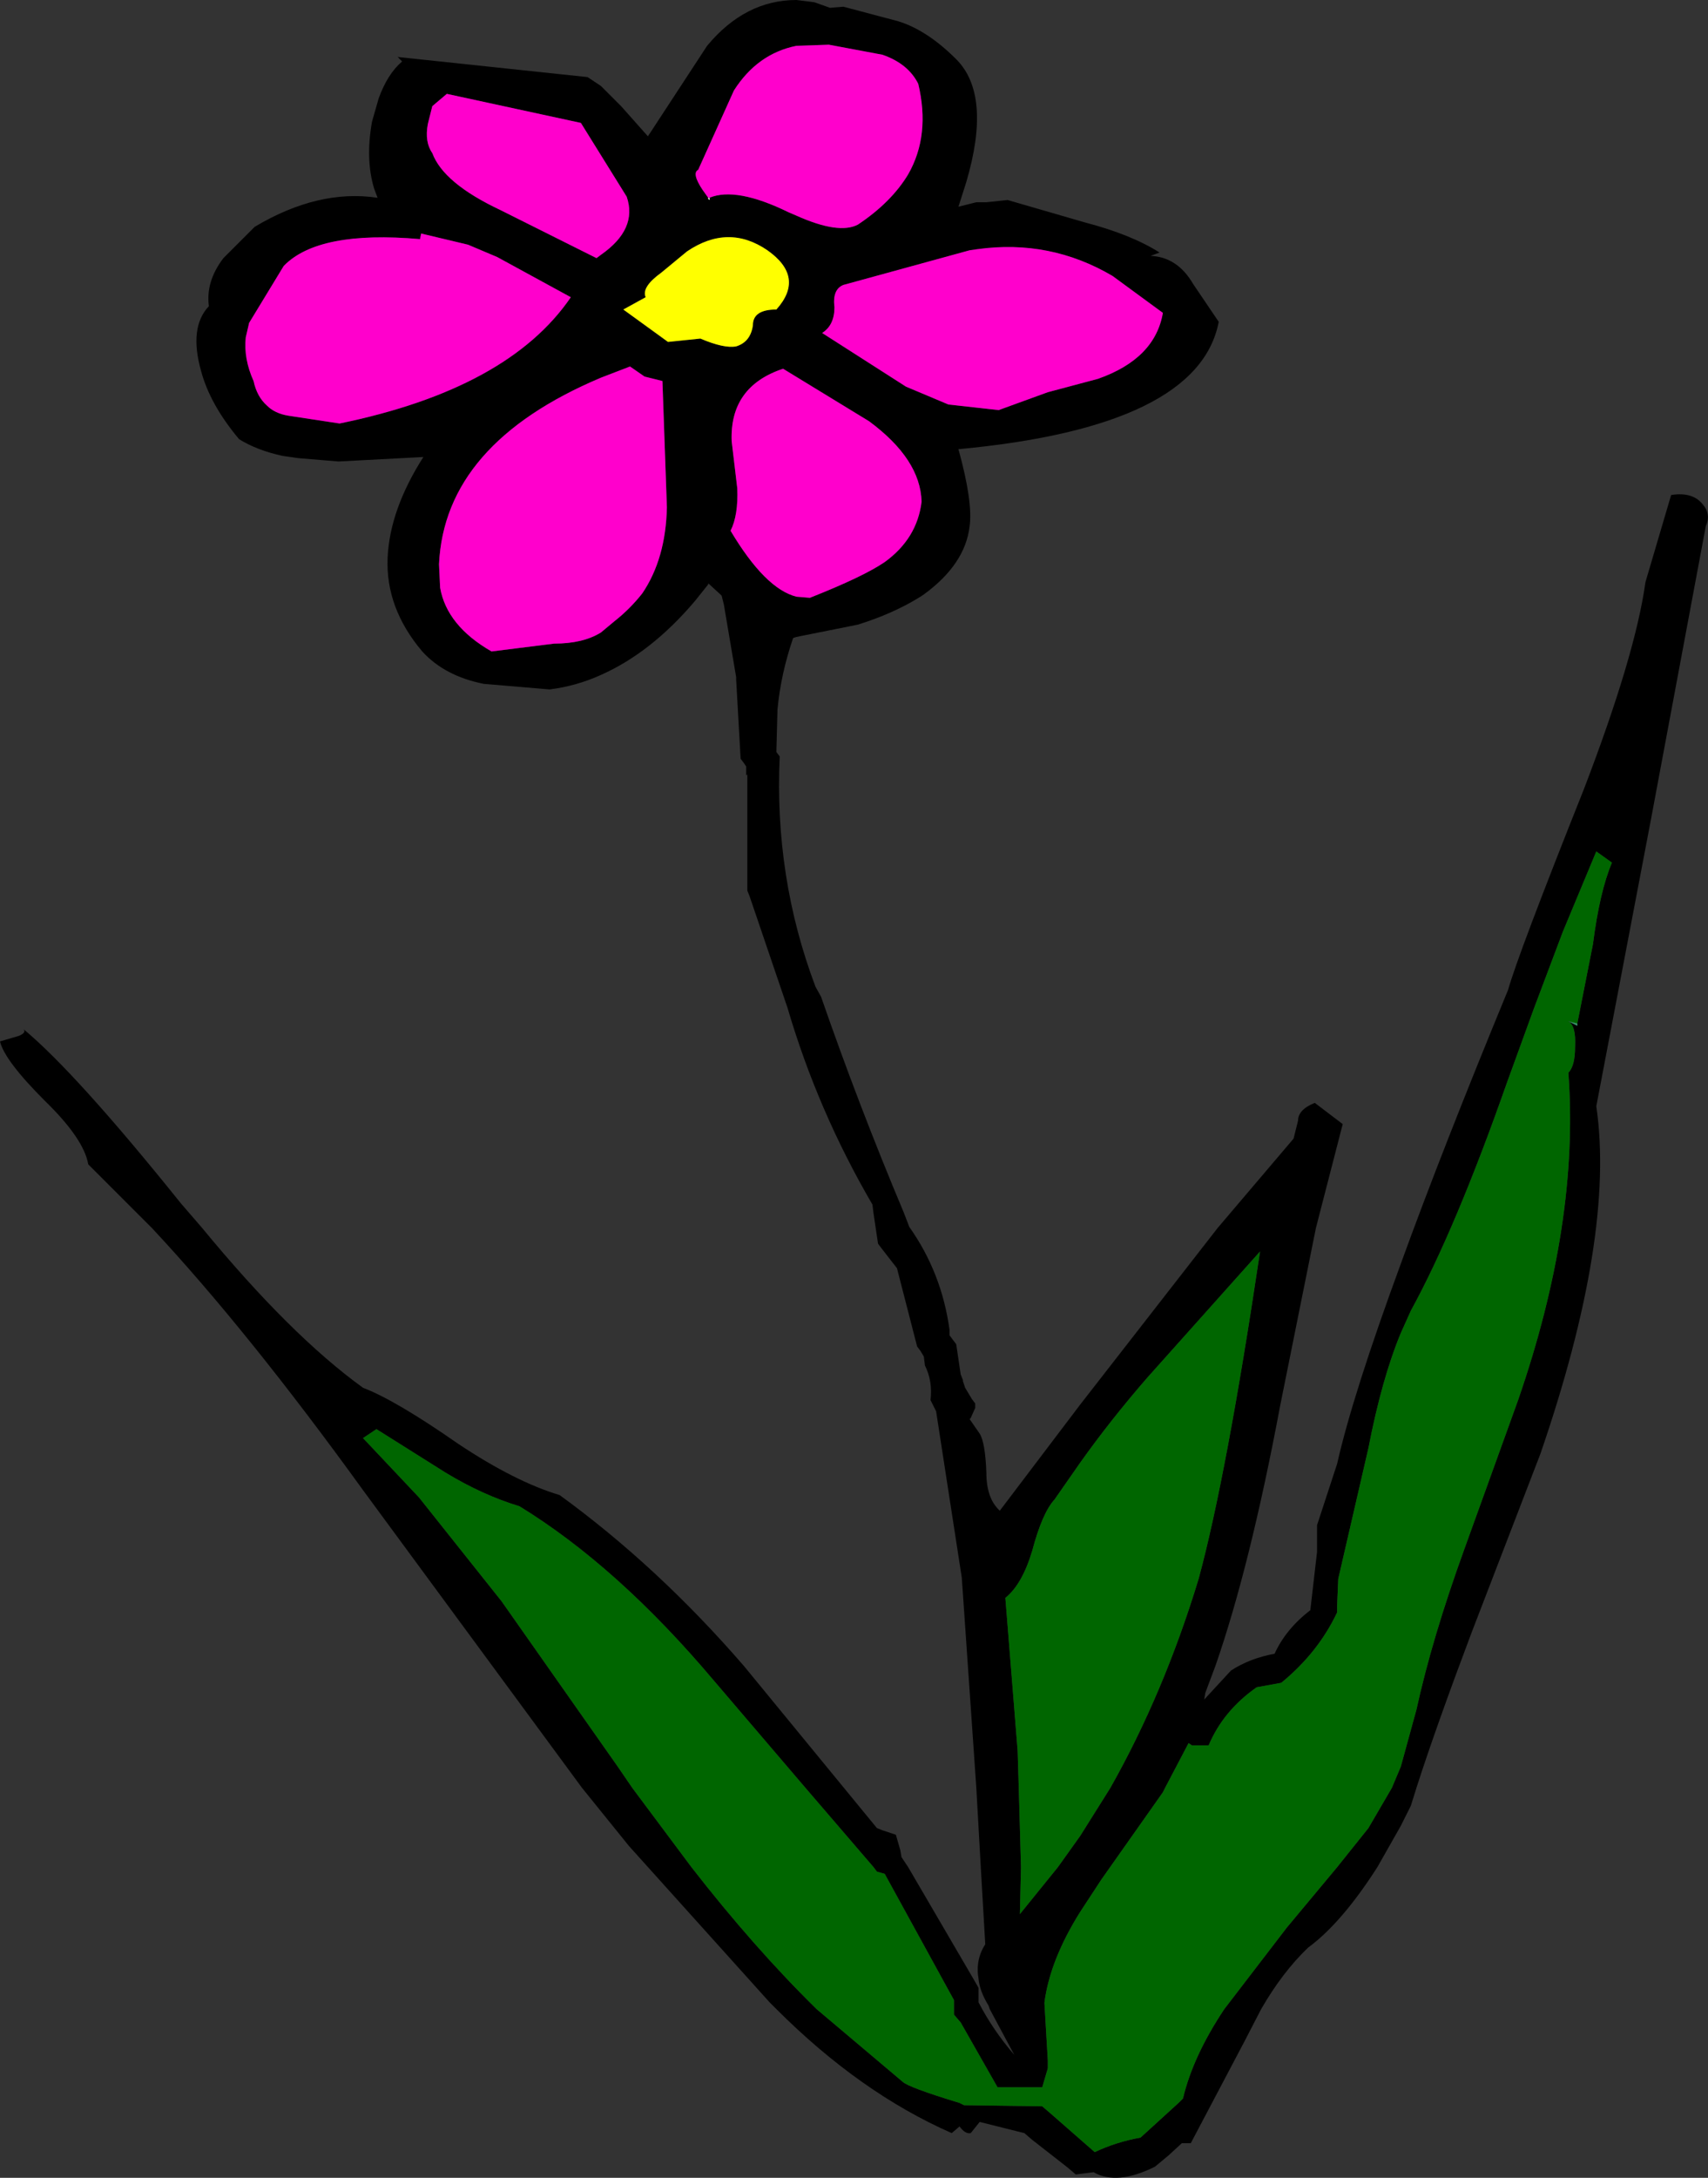
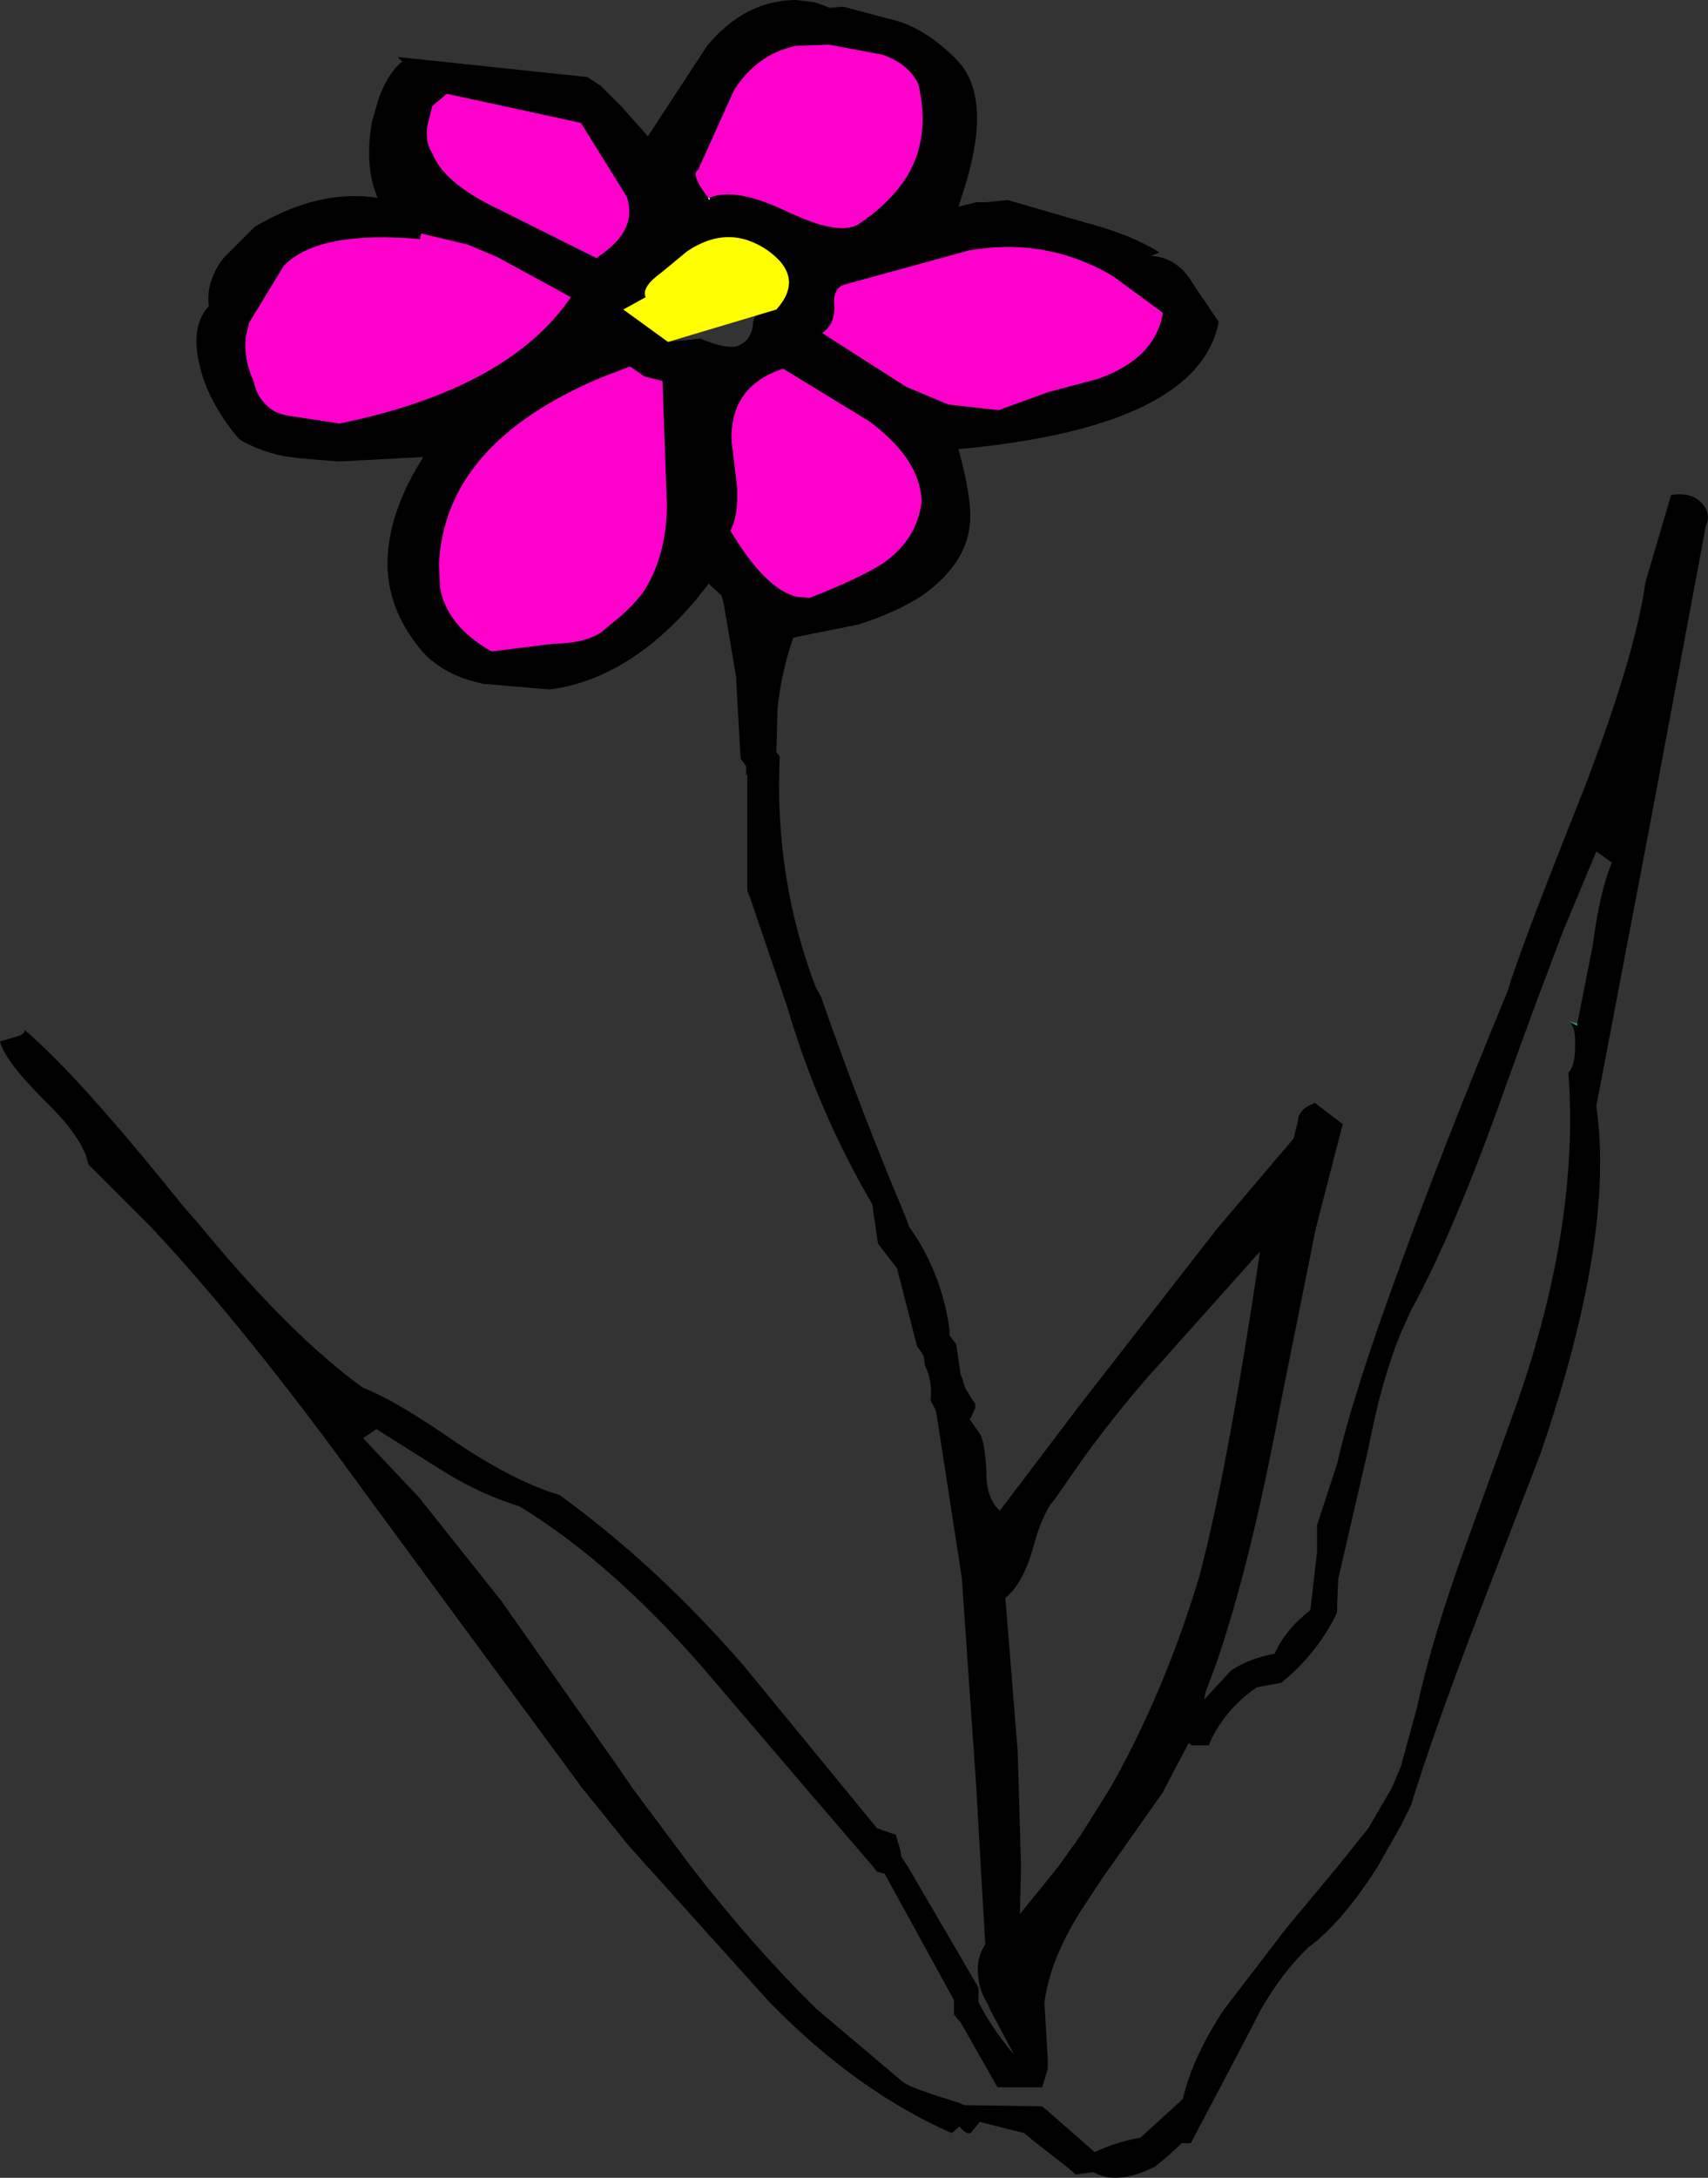
<svg xmlns="http://www.w3.org/2000/svg" height="97.45px" width="76.45px">
  <rect width="100%" height="100%" fill="#333333" stroke="none" />
  <g transform="matrix(1.0, 0.0, 0.0, 1.0, 38.25, 59.75)">
    <path d="M-6.5 -50.9 Q-5.3 -51.4 -2.95 -50.25 L-2.6 -50.1 Q-0.7 -49.25 0.15 -49.7 1.65 -50.7 2.4 -51.95 3.4 -53.7 2.85 -56.0 2.4 -56.9 1.25 -57.3 L-1.15 -57.75 -2.6 -57.7 Q-4.35 -57.35 -5.4 -55.7 L-7.0 -52.15 Q-7.3 -52.0 -6.8 -51.25 L-6.55 -50.9 -6.55 -50.85 Q-6.45 -50.75 -6.5 -50.9 M4.55 -57.1 Q6.15 -55.5 5.0 -51.6 L4.65 -50.5 5.45 -50.7 5.9 -50.7 6.85 -50.8 10.3 -49.8 Q12.4 -49.25 13.65 -48.45 L13.25 -48.3 Q14.45 -48.25 15.15 -47.05 L16.3 -45.35 Q15.4 -40.65 4.65 -39.65 5.3 -37.3 5.15 -36.2 4.95 -34.5 3.1 -33.15 L2.95 -33.05 Q1.75 -32.3 0.15 -31.8 L-2.6 -31.25 -2.75 -31.2 Q-3.3 -29.6 -3.45 -28.0 L-3.5 -26.1 -3.35 -25.9 Q-3.6 -20.5 -1.75 -15.6 L-1.5 -15.15 Q0.2 -10.25 2.2 -5.5 L2.45 -4.85 Q3.9 -2.8 4.25 -0.25 L4.25 0.0 4.4 0.2 4.55 0.4 4.75 1.75 4.85 2.0 4.85 2.05 4.95 2.35 5.25 2.85 5.4 3.05 5.4 3.25 5.2 3.7 5.15 3.75 5.6 4.4 Q5.85 4.8 5.9 6.15 5.9 7.3 6.5 7.85 L10.1 3.1 16.25 -4.8 19.65 -8.8 19.85 -9.6 Q19.85 -10.1 20.6 -10.4 L21.85 -9.45 20.65 -4.8 19.05 3.15 Q17.7 10.35 16.15 14.8 L15.7 16.0 15.65 16.3 16.85 15.0 Q17.7 14.45 18.8 14.25 19.3 13.15 20.4 12.3 L20.7 9.7 20.7 8.5 21.6 5.75 Q22.3 2.65 24.45 -3.2 26.3 -8.3 29.25 -15.45 29.7 -17.05 32.65 -24.45 34.95 -30.45 35.4 -33.7 L36.55 -37.6 Q37.5 -37.75 37.95 -37.2 38.35 -36.75 38.1 -36.2 L35.65 -23.1 33.2 -10.25 Q34.05 -4.45 30.7 5.3 L27.6 13.35 Q26.0 17.6 25.15 20.25 L24.9 21.05 24.45 21.95 23.4 23.8 Q21.8 26.3 20.3 27.4 19.15 28.5 18.2 30.15 L17.45 31.6 15.05 36.15 14.65 36.15 14.05 36.7 13.45 37.2 Q11.75 38.05 10.7 37.45 L9.9 37.55 9.55 37.25 7.95 36.0 7.6 35.7 5.6 35.2 5.2 35.7 Q4.95 35.75 4.7 35.4 L4.35 35.7 Q0.25 33.9 -3.5 30.15 L-3.8 29.85 -10.1 22.85 -12.2 20.25 -21.95 7.0 Q-27.15 -0.2 -31.45 -4.8 L-34.3 -7.65 Q-34.5 -8.8 -36.25 -10.5 -38.05 -12.3 -38.25 -13.15 L-37.4 -13.4 Q-37.05 -13.55 -37.2 -13.7 -34.85 -11.75 -30.15 -5.9 L-29.2 -4.8 Q-25.25 0.0 -22.0 2.35 -20.55 2.9 -17.75 4.85 -15.2 6.55 -13.2 7.15 -8.8 10.35 -4.95 14.8 L1.0 22.05 1.25 22.15 1.85 22.35 2.05 23.05 2.1 23.35 2.4 23.8 5.35 28.85 5.55 29.2 5.55 29.55 5.55 29.85 Q6.2 31.1 7.15 32.2 L6.05 30.15 6.0 30.0 Q5.6 29.35 5.55 28.8 5.4 27.95 5.85 27.25 L5.65 23.8 5.45 20.25 4.8 10.85 3.65 3.4 3.5 3.1 3.4 2.9 Q3.5 2.05 3.15 1.35 L3.1 0.95 2.95 0.7 2.8 0.5 1.95 -2.8 1.9 -3.0 1.2 -3.9 1.05 -4.1 0.85 -5.45 0.8 -5.85 Q-1.65 -10.05 -3.0 -14.65 L-4.7 -19.65 -4.8 -19.9 -4.8 -24.7 -4.8 -25.1 -4.85 -25.05 -4.85 -25.45 -4.95 -25.6 -5.1 -25.8 -5.3 -29.35 -5.3 -29.45 -5.85 -32.7 -5.95 -33.1 -6.55 -33.65 -6.55 -33.6 -7.15 -32.85 Q-9.1 -30.55 -11.35 -29.55 -12.45 -29.05 -13.65 -28.9 L-16.6 -29.15 Q-18.35 -29.5 -19.35 -30.6 -21.0 -32.55 -20.9 -34.8 -20.8 -36.95 -19.3 -39.3 L-23.1 -39.1 -24.9 -39.25 -25.6 -39.35 Q-26.75 -39.6 -27.55 -40.1 -28.85 -41.65 -29.25 -43.15 -29.8 -45.1 -28.9 -46.05 -29.05 -47.15 -28.25 -48.2 L-26.85 -49.6 Q-24.0 -51.3 -21.35 -50.9 L-21.5 -51.3 Q-21.9 -52.6 -21.6 -54.3 L-21.3 -55.35 Q-20.9 -56.45 -20.25 -57.0 L-20.45 -57.2 -16.2 -56.75 -11.95 -56.3 -11.35 -55.9 -10.45 -55.0 -9.25 -53.65 -6.6 -57.7 Q-4.9 -59.75 -2.6 -59.75 L-1.8 -59.65 -1.1 -59.4 -0.5 -59.45 1.95 -58.8 Q3.25 -58.4 4.55 -57.1 M3.0 -37.3 Q2.95 -39.2 0.65 -40.9 L-3.2 -43.25 Q-5.6 -42.45 -5.5 -40.0 L-5.25 -37.9 Q-5.2 -36.7 -5.55 -36.0 -4.0 -33.4 -2.6 -33.05 L-2.0 -33.0 Q0.4 -33.95 1.35 -34.6 2.8 -35.65 3.0 -37.3 M13.8 -45.75 L11.55 -47.4 Q8.75 -49.05 5.5 -48.6 L5.15 -48.55 -0.5 -47.0 Q-1.0 -46.8 -0.9 -46.0 -0.9 -45.2 -1.45 -44.85 L2.3 -42.45 4.2 -41.65 6.45 -41.4 8.65 -42.2 10.9 -42.8 Q13.45 -43.7 13.8 -45.75 M32.35 -13.95 L33.05 -17.5 Q33.35 -19.85 33.9 -21.15 L33.2 -21.65 31.7 -18.05 30.4 -14.6 29.2 -11.3 Q26.9 -4.75 24.9 -1.1 L24.45 -0.1 Q23.6 1.95 23.0 5.05 L21.65 10.9 21.6 12.1 21.6 12.4 Q20.75 14.2 19.1 15.55 L18.0 15.75 Q16.5 16.8 15.85 18.35 L15.1 18.35 14.95 18.25 13.9 20.25 13.8 20.45 11.05 24.35 10.1 25.8 Q8.75 27.95 8.5 29.85 L8.5 29.9 8.65 32.45 8.65 32.8 8.4 33.65 6.4 33.65 4.75 30.75 4.45 30.4 4.45 30.05 4.45 29.75 1.35 24.1 1.0 24.0 0.85 23.8 -2.2 20.25 -6.3 15.45 Q-10.6 10.35 -15.0 7.65 -16.65 7.15 -18.3 6.15 L-21.4 4.2 -22.0 4.6 -19.5 7.25 -15.8 11.9 -10.6 19.3 -9.95 20.25 -7.3 23.8 Q-4.5 27.4 -1.7 30.15 L2.15 33.4 Q2.4 33.65 4.7 34.35 L4.9 34.45 8.4 34.5 8.75 34.8 10.75 36.55 Q11.7 36.1 12.8 35.9 L14.5 34.35 14.7 34.15 Q15.15 32.25 16.55 30.15 L19.35 26.5 21.6 23.8 23.0 22.05 24.05 20.25 24.45 19.3 25.15 16.75 Q25.85 13.55 27.3 9.55 L29.7 2.9 Q32.45 -5.05 31.95 -11.75 32.25 -12.05 32.25 -12.9 32.3 -13.85 31.95 -14.05 L32.35 -13.85 32.35 -13.95 M-18.25 -55.55 L-18.9 -55.0 -19.1 -54.2 Q-19.25 -53.4 -18.9 -52.9 -18.4 -51.55 -15.85 -50.35 L-11.55 -48.2 -11.35 -48.35 Q-9.7 -49.5 -10.2 -50.95 L-12.25 -54.25 -18.25 -55.55 M-3.5 -45.9 Q-2.2 -47.35 -3.9 -48.55 -5.65 -49.75 -7.5 -48.5 L-8.65 -47.55 Q-9.55 -46.9 -9.35 -46.45 L-10.35 -45.9 -8.35 -44.45 -6.9 -44.6 Q-5.85 -44.15 -5.3 -44.25 -4.65 -44.45 -4.55 -45.2 -4.55 -45.9 -3.5 -45.9 M-12.7 -46.45 L-16.0 -48.25 -17.3 -48.8 -19.4 -49.3 -19.45 -49.05 Q-24.0 -49.45 -25.55 -47.85 L-27.1 -45.3 -27.25 -44.65 Q-27.35 -43.7 -26.9 -42.7 -26.75 -42.0 -26.3 -41.6 -25.95 -41.25 -25.35 -41.15 L-23.05 -40.8 Q-15.5 -42.35 -12.7 -46.45 M-8.6 -42.7 L-9.4 -42.9 -10.05 -43.35 -11.35 -42.85 Q-18.35 -39.9 -18.6 -34.5 L-18.55 -33.45 Q-18.25 -31.75 -16.25 -30.6 L-13.45 -30.95 Q-12.15 -30.95 -11.35 -31.45 L-10.75 -31.95 Q-10.05 -32.5 -9.5 -33.2 -8.45 -34.75 -8.4 -37.05 L-8.6 -42.7 M8.95 7.35 Q8.4 7.95 7.95 9.65 7.5 11.15 6.75 11.75 L7.3 18.6 7.35 20.25 7.45 23.8 7.4 25.9 9.1 23.8 10.1 22.4 11.45 20.25 Q13.85 16.0 15.4 10.9 16.65 6.3 18.15 -3.75 L13.1 1.9 Q11.45 3.8 10.1 5.7 L8.95 7.35" fill="#000000" fill-rule="evenodd" stroke="none" />
-     <path d="M31.95 -14.05 Q32.3 -13.85 32.25 -12.9 32.25 -12.05 31.95 -11.75 32.45 -5.05 29.7 2.9 L27.3 9.55 Q25.85 13.55 25.15 16.75 L24.45 19.3 24.05 20.25 23.0 22.05 21.6 23.8 19.35 26.5 16.55 30.15 Q15.15 32.25 14.7 34.15 L14.5 34.35 12.8 35.9 Q11.7 36.1 10.75 36.55 L8.75 34.8 8.4 34.5 4.9 34.45 4.7 34.35 Q2.4 33.65 2.15 33.4 L-1.7 30.15 Q-4.5 27.4 -7.3 23.8 L-9.95 20.25 -10.6 19.3 -15.8 11.9 -19.5 7.25 -22.0 4.6 -21.4 4.2 -18.3 6.15 Q-16.65 7.15 -15.0 7.65 -10.6 10.35 -6.3 15.45 L-2.2 20.25 0.85 23.8 1.0 24.0 1.35 24.1 4.45 29.75 4.45 30.05 4.45 30.4 4.75 30.75 6.4 33.65 8.4 33.65 8.65 32.8 8.65 32.45 8.5 29.9 8.5 29.85 Q8.75 27.95 10.1 25.8 L11.05 24.35 13.8 20.45 13.9 20.25 14.95 18.25 15.1 18.35 15.85 18.35 Q16.5 16.8 18.0 15.75 L19.1 15.55 Q20.75 14.2 21.6 12.4 L21.6 12.1 21.65 10.9 23.0 5.05 Q23.6 1.95 24.45 -0.1 L24.9 -1.1 Q26.9 -4.75 29.2 -11.3 L30.4 -14.6 31.7 -18.05 33.2 -21.65 33.9 -21.15 Q33.35 -19.85 33.05 -17.5 L32.35 -13.95 31.95 -14.05 M8.95 7.35 L10.1 5.7 Q11.45 3.8 13.1 1.9 L18.15 -3.75 Q16.65 6.3 15.4 10.9 13.85 16.0 11.45 20.25 L10.1 22.4 9.1 23.8 7.4 25.9 7.45 23.8 7.35 20.25 7.3 18.6 6.75 11.75 Q7.5 11.15 7.95 9.65 8.4 7.95 8.95 7.35" fill="#006600" fill-rule="evenodd" stroke="none" />
    <path d="M31.95 -14.05 L32.35 -13.95 32.35 -13.85 31.95 -14.05" fill="#339966" fill-rule="evenodd" stroke="none" />
    <path d="M-6.55 -50.9 L-6.8 -51.25 Q-7.3 -52.0 -7.0 -52.15 L-5.4 -55.7 Q-4.35 -57.35 -2.6 -57.7 L-1.15 -57.75 1.25 -57.3 Q2.4 -56.9 2.85 -56.0 3.4 -53.7 2.4 -51.95 1.65 -50.7 0.15 -49.7 -0.7 -49.25 -2.6 -50.1 L-2.95 -50.25 Q-5.3 -51.4 -6.5 -50.9 L-6.55 -50.9 M13.8 -45.75 Q13.45 -43.7 10.9 -42.8 L8.65 -42.2 6.45 -41.4 4.2 -41.65 2.3 -42.45 -1.45 -44.85 Q-0.9 -45.2 -0.9 -46.0 -1.0 -46.8 -0.5 -47.0 L5.15 -48.55 5.5 -48.6 Q8.75 -49.05 11.55 -47.4 L13.8 -45.75 M3.0 -37.3 Q2.8 -35.65 1.35 -34.6 0.4 -33.95 -2.0 -33.0 L-2.6 -33.05 Q-4.0 -33.4 -5.55 -36.0 -5.2 -36.7 -5.25 -37.9 L-5.5 -40.0 Q-5.6 -42.45 -3.2 -43.25 L0.65 -40.9 Q2.95 -39.2 3.0 -37.3 M-18.25 -55.55 L-12.25 -54.25 -10.2 -50.95 Q-9.7 -49.5 -11.35 -48.35 L-11.55 -48.2 -15.85 -50.35 Q-18.4 -51.55 -18.9 -52.9 -19.25 -53.4 -19.1 -54.2 L-18.9 -55.0 -18.25 -55.55 M-8.6 -42.7 L-8.4 -37.05 Q-8.45 -34.75 -9.5 -33.2 -10.05 -32.5 -10.75 -31.95 L-11.35 -31.45 Q-12.15 -30.95 -13.45 -30.95 L-16.25 -30.6 Q-18.25 -31.75 -18.55 -33.45 L-18.6 -34.5 Q-18.35 -39.9 -11.35 -42.85 L-10.05 -43.35 -9.4 -42.9 -8.6 -42.7 M-12.7 -46.45 Q-15.5 -42.35 -23.05 -40.8 L-25.35 -41.15 Q-25.95 -41.25 -26.3 -41.6 -26.75 -42.0 -26.9 -42.7 -27.35 -43.7 -27.25 -44.65 L-27.1 -45.3 -25.55 -47.85 Q-24.0 -49.45 -19.45 -49.05 L-19.4 -49.3 -17.3 -48.8 -16.0 -48.25 -12.7 -46.45" fill="#ff00cc" fill-rule="evenodd" stroke="none" />
-     <path d="M-3.5 -45.9 Q-4.55 -45.9 -4.55 -45.2 -4.65 -44.45 -5.3 -44.25 -5.85 -44.15 -6.9 -44.6 L-8.35 -44.45 -10.35 -45.9 -9.35 -46.45 Q-9.55 -46.9 -8.65 -47.55 L-7.5 -48.5 Q-5.65 -49.75 -3.9 -48.55 -2.2 -47.35 -3.5 -45.9" fill="#ffff00" fill-rule="evenodd" stroke="none" />
+     <path d="M-3.5 -45.9 L-8.35 -44.45 -10.35 -45.9 -9.35 -46.45 Q-9.55 -46.9 -8.65 -47.55 L-7.5 -48.5 Q-5.65 -49.75 -3.9 -48.55 -2.2 -47.35 -3.5 -45.9" fill="#ffff00" fill-rule="evenodd" stroke="none" />
    <path d="M-6.55 -50.9 L-6.5 -50.9 Q-6.45 -50.75 -6.55 -50.85 L-6.55 -50.9" fill="#ffffff" fill-rule="evenodd" stroke="none" />
  </g>
</svg>